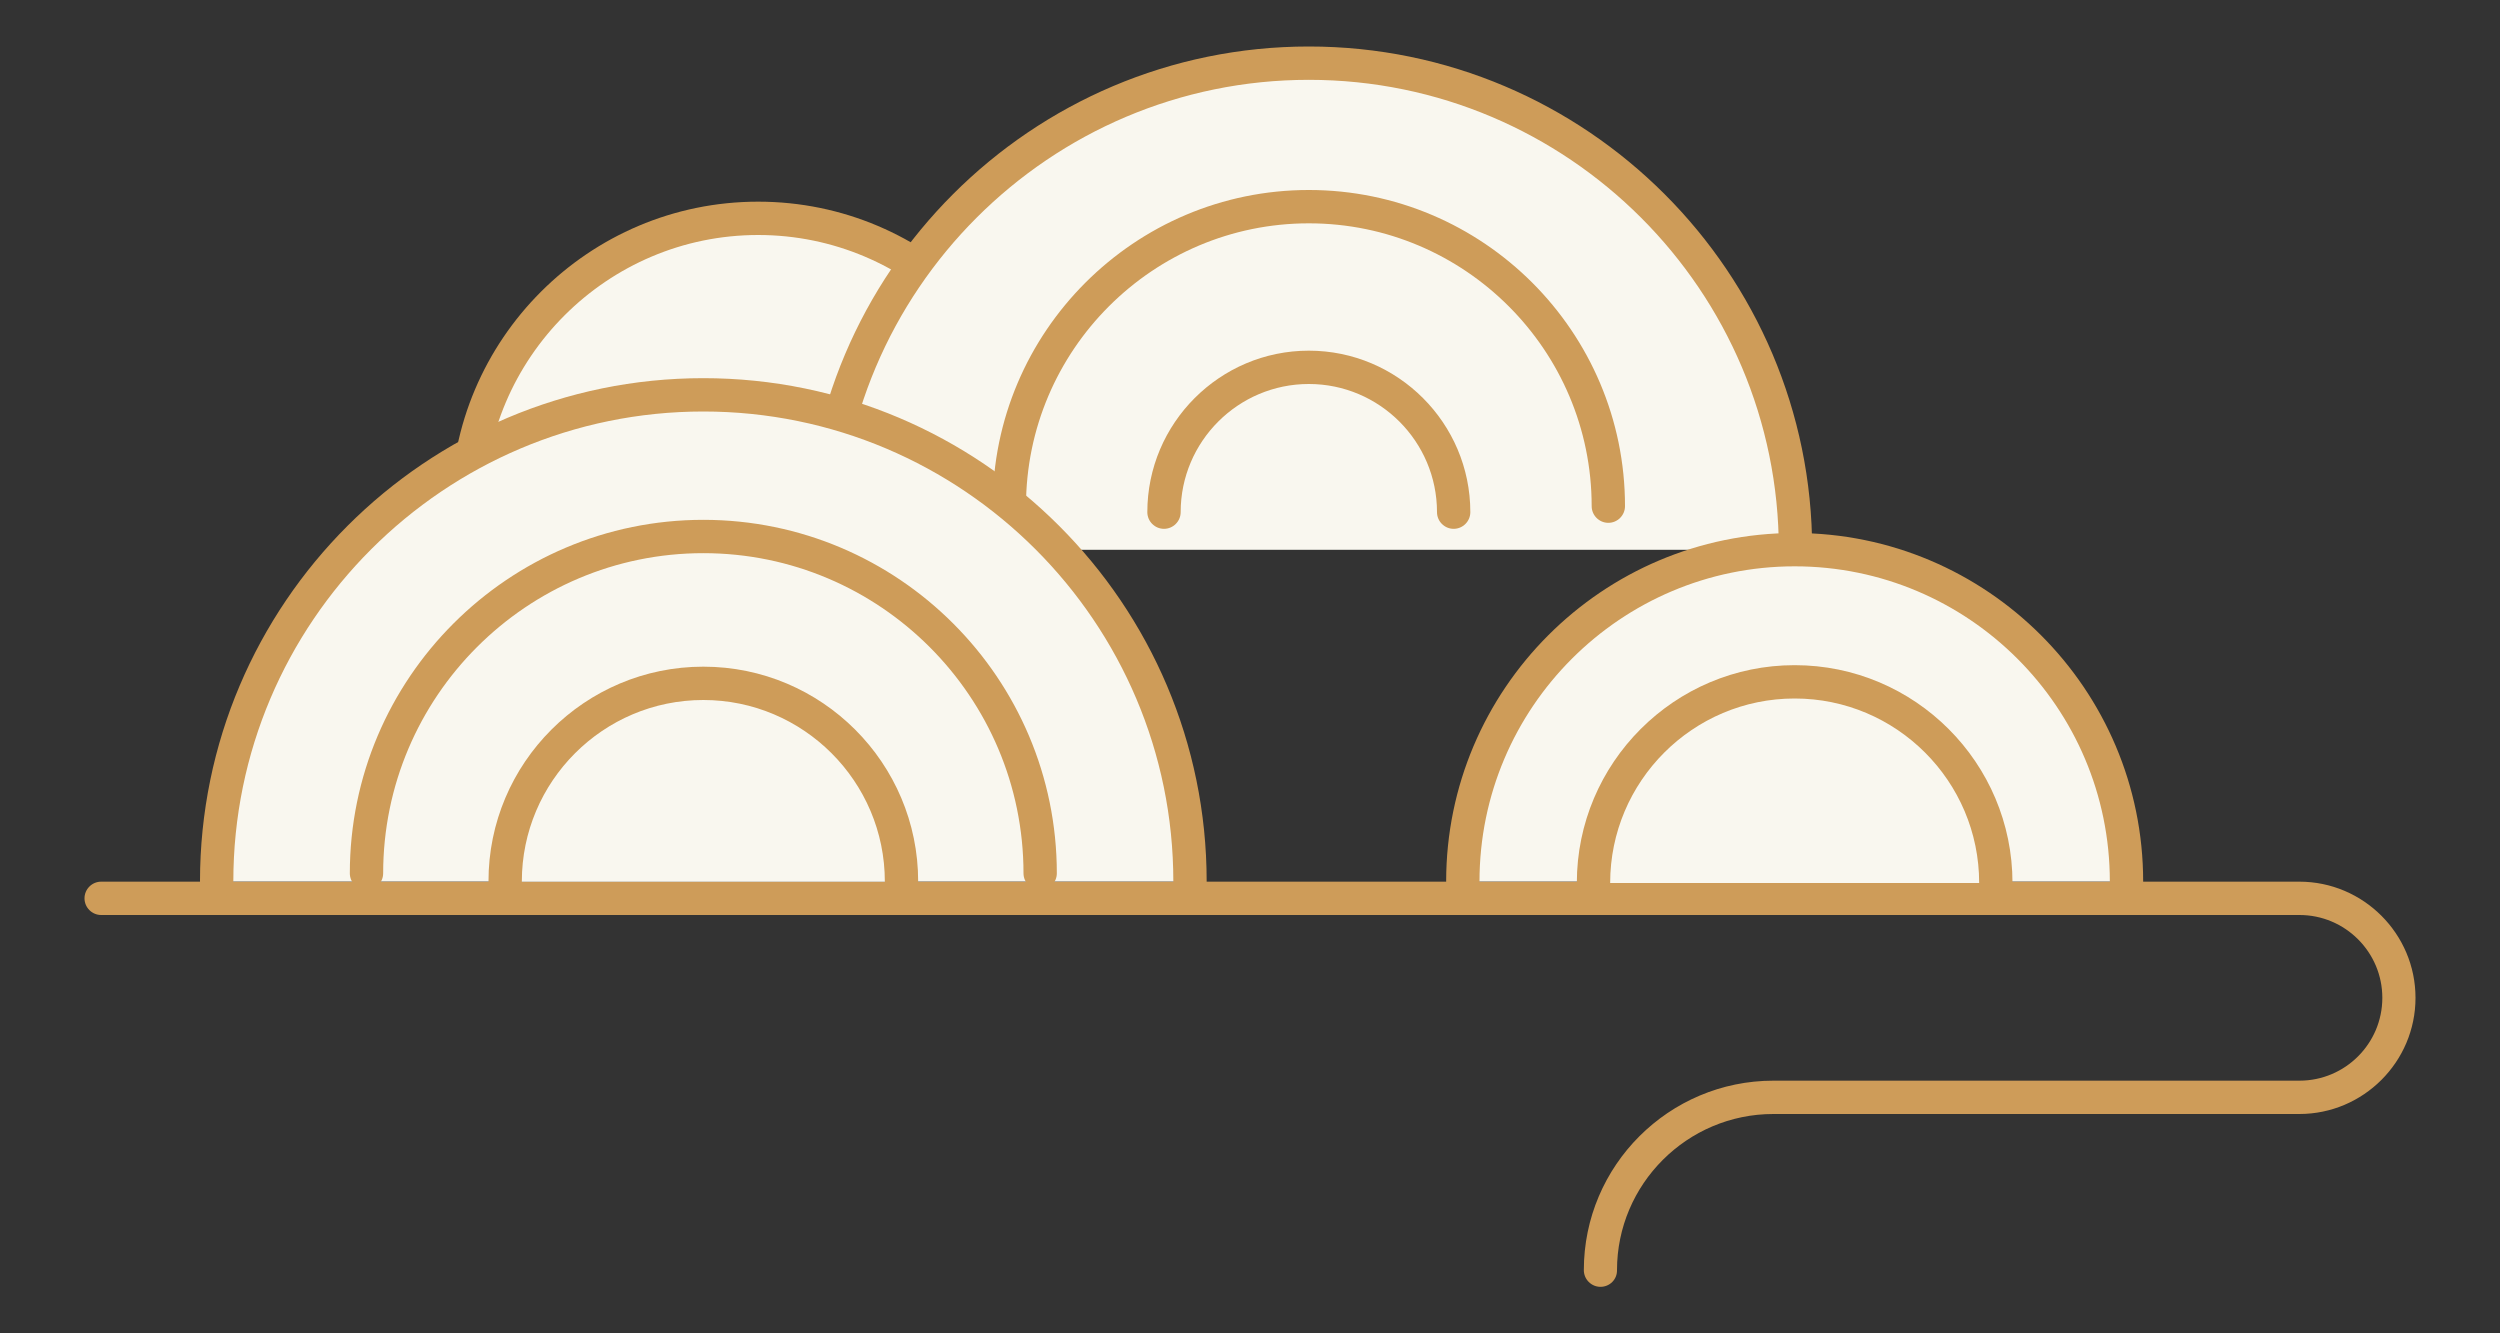
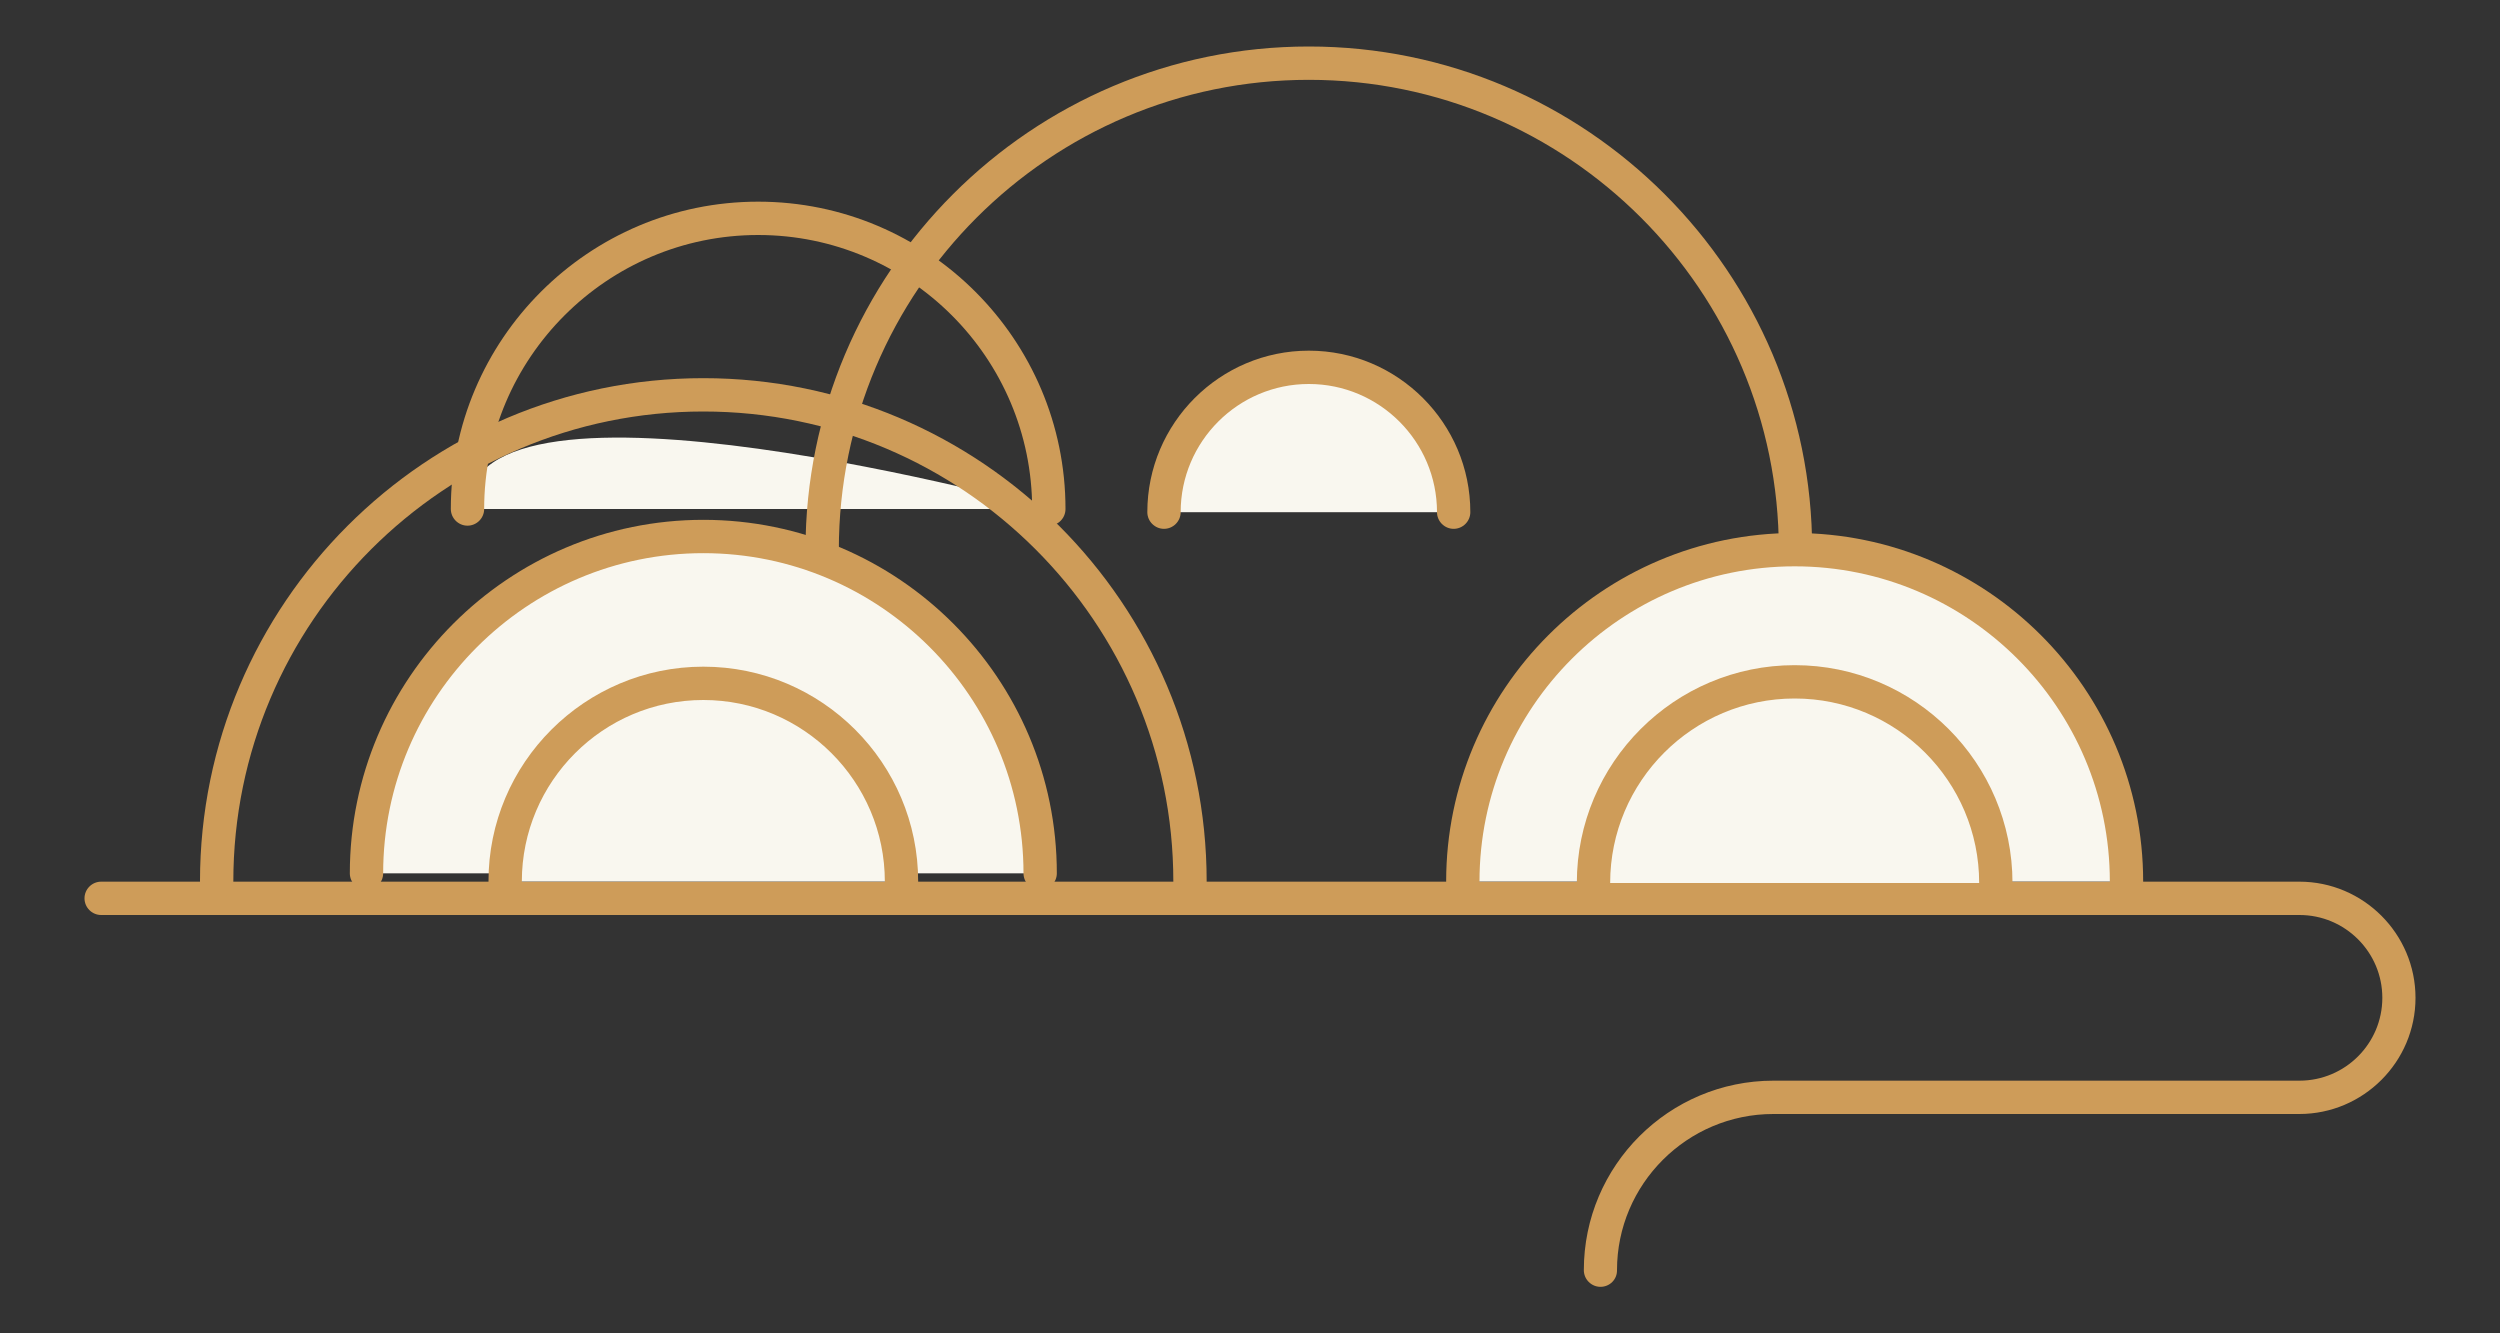
<svg xmlns="http://www.w3.org/2000/svg" version="1.1" id="레이어_1" x="0px" y="0px" viewBox="0 0 150 80" style="enable-background:new 0 0 150 80;" xml:space="preserve">
  <rect x="0" y="0" width="150" height="80" fill="#333333" stroke="none" />
  <style type="text/css">
	.st0{fill:#F9F7EF;}
	.st1{fill:#CE9C59;}
</style>
  <g>
    <g>
-       <path class="st0" d="M62.93,30.54c0-9.63-7.81-17.44-17.44-17.44S28.05,20.9,28.05,30.54" />
+       <path class="st0" d="M62.93,30.54S28.05,20.9,28.05,30.54" />
      <path class="st1" d="M62.93,31.54c-0.55,0-1-0.45-1-1c0-9.07-7.38-16.44-16.44-16.44s-16.44,7.38-16.44,16.44c0,0.55-0.45,1-1,1    c-0.55,0-1-0.45-1-1c0-10.17,8.27-18.44,18.44-18.44c10.17,0,18.44,8.27,18.44,18.44C63.93,31.09,63.49,31.54,62.93,31.54z" />
    </g>
    <g>
      <path class="st1" d="M96.03,77.21c-0.55,0-1-0.45-1-1c0-6.27,5.1-11.37,11.38-11.37h31.56c2.74,0,4.97-2.23,4.97-4.97    s-2.23-4.97-4.97-4.97H6.07c-0.55,0-1-0.45-1-1c0-0.55,0.45-1,1-1h131.89c3.84,0,6.97,3.13,6.97,6.97c0,3.84-3.13,6.97-6.97,6.97    H106.4c-5.17,0-9.38,4.21-9.38,9.37C97.03,76.77,96.58,77.21,96.03,77.21z" />
    </g>
    <g>
-       <path class="st0" d="M107.73,32.99c0-16.13-13.07-29.2-29.2-29.2s-29.2,13.07-29.2,29.2" />
      <path class="st1" d="M107.73,33.99c-0.55,0-1-0.45-1-1c0-15.55-12.65-28.2-28.2-28.2c-15.55,0-28.2,12.65-28.2,28.2    c0,0.55-0.45,1-1,1c-0.55,0-1-0.45-1-1c0-16.65,13.55-30.2,30.2-30.2c16.65,0,30.2,13.55,30.2,30.2    C108.73,33.54,108.28,33.99,107.73,33.99z" />
    </g>
    <g>
-       <path class="st0" d="M96.5,30.37c0-9.92-8.04-17.97-17.97-17.97c-9.92,0-17.97,8.04-17.97,17.97" />
-       <path class="st1" d="M96.5,31.37c-0.55,0-1-0.45-1-1c0-9.35-7.61-16.97-16.97-16.97c-9.35,0-16.97,7.61-16.97,16.97    c0,0.55-0.45,1-1,1c-0.55,0-1-0.45-1-1c0-10.46,8.51-18.97,18.97-18.97S97.5,19.91,97.5,30.37C97.5,30.92,97.05,31.37,96.5,31.37z    " />
-     </g>
+       </g>
    <g>
      <path class="st0" d="M87.22,30.73c0-4.8-3.89-8.69-8.69-8.69s-8.69,3.89-8.69,8.69" />
      <path class="st1" d="M87.22,31.73c-0.55,0-1-0.45-1-1c0-4.24-3.45-7.69-7.69-7.69c-4.24,0-7.69,3.45-7.69,7.69c0,0.55-0.45,1-1,1    c-0.55,0-1-0.45-1-1c0-5.34,4.35-9.69,9.69-9.69c5.34,0,9.69,4.35,9.69,9.69C88.22,31.28,87.77,31.73,87.22,31.73z" />
    </g>
    <g>
-       <path class="st0" d="M71.4,52.89c0-16.13-13.07-29.2-29.2-29.2S13,36.77,13,52.89" />
      <path class="st1" d="M71.4,53.89c-0.55,0-1-0.45-1-1c0-15.55-12.65-28.2-28.2-28.2c-15.55,0-28.2,12.65-28.2,28.2    c0,0.55-0.45,1-1,1c-0.55,0-1-0.45-1-1c0-16.65,13.55-30.2,30.2-30.2c16.65,0,30.2,13.55,30.2,30.2    C72.4,53.45,71.95,53.89,71.4,53.89z" />
    </g>
    <g>
      <path class="st0" d="M62.41,52.4c0-11.16-9.05-20.21-20.21-20.21S21.98,41.24,21.98,52.4" />
      <path class="st1" d="M62.41,53.4c-0.55,0-1-0.45-1-1c0-10.6-8.62-19.21-19.21-19.21c-10.6,0-19.21,8.62-19.21,19.21    c0,0.55-0.45,1-1,1c-0.55,0-1-0.45-1-1c0-11.7,9.52-21.21,21.21-21.21c11.7,0,21.21,9.52,21.21,21.21    C63.41,52.95,62.96,53.4,62.41,53.4z" />
    </g>
    <g>
      <path class="st0" d="M54.09,52.89C54.09,46.33,48.76,41,42.2,41S30.3,46.33,30.3,52.89" />
      <path class="st1" d="M54.09,53.89c-0.55,0-1-0.45-1-1C53.09,46.89,48.2,42,42.2,42c-6.01,0-10.89,4.89-10.89,10.89    c0,0.55-0.45,1-1,1c-0.55,0-1-0.45-1-1C29.3,45.78,35.09,40,42.2,40c7.11,0,12.89,5.78,12.89,12.89    C55.09,53.45,54.64,53.89,54.09,53.89z" />
    </g>
    <g>
      <path class="st0" d="M127.59,52.89c0-10.99-8.91-19.91-19.91-19.91c-10.99,0-19.91,8.91-19.91,19.91" />
      <path class="st1" d="M127.59,53.89c-0.55,0-1-0.45-1-1c0-10.43-8.48-18.91-18.91-18.91c-10.43,0-18.91,8.48-18.91,18.91    c0,0.55-0.45,1-1,1c-0.55,0-1-0.45-1-1c0-11.53,9.38-20.91,20.91-20.91c11.53,0,20.91,9.38,20.91,20.91    C128.59,53.45,128.14,53.89,127.59,53.89z" />
    </g>
    <g>
      <path class="st0" d="M119.75,52.98c0-6.67-5.4-12.07-12.07-12.07c-6.67,0-12.07,5.4-12.07,12.07" />
      <path class="st1" d="M119.75,53.98c-0.55,0-1-0.45-1-1c0-6.11-4.97-11.07-11.07-11.07c-6.11,0-11.07,4.97-11.07,11.07    c0,0.55-0.45,1-1,1c-0.55,0-1-0.45-1-1c0-7.21,5.86-13.07,13.07-13.07c7.21,0,13.07,5.86,13.07,13.07    C120.75,53.53,120.3,53.98,119.75,53.98z" />
    </g>
  </g>
</svg>